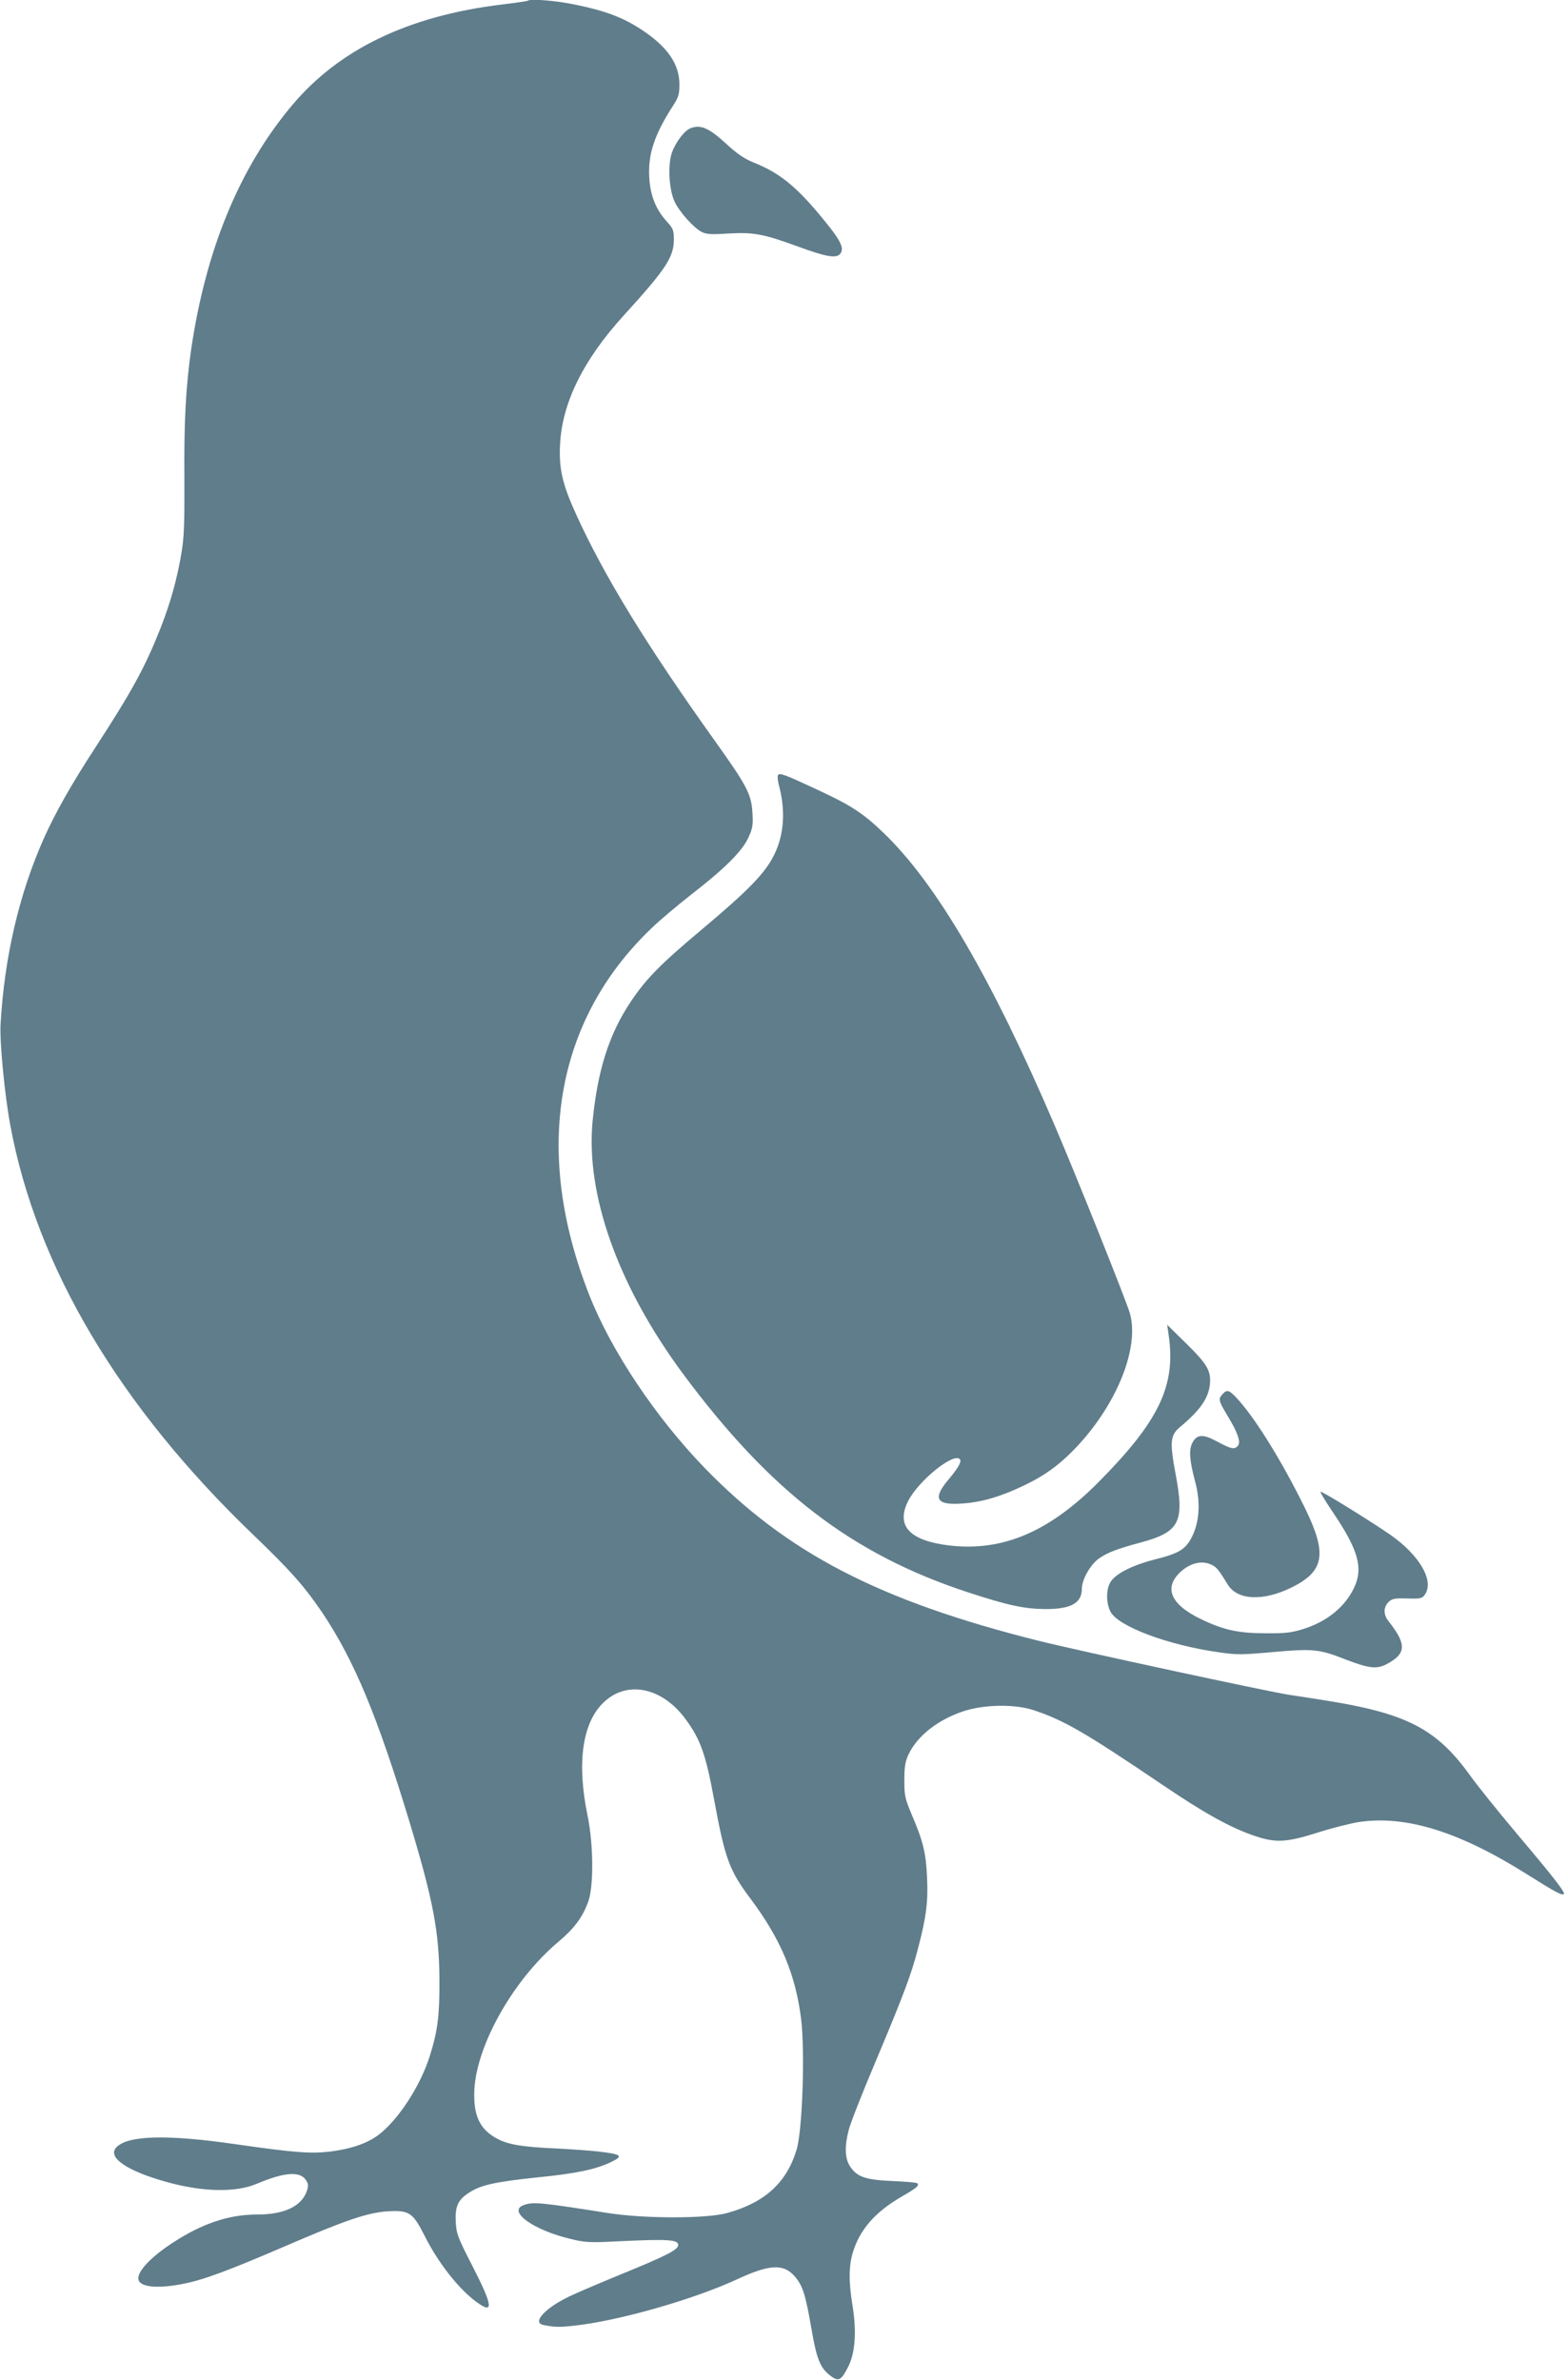
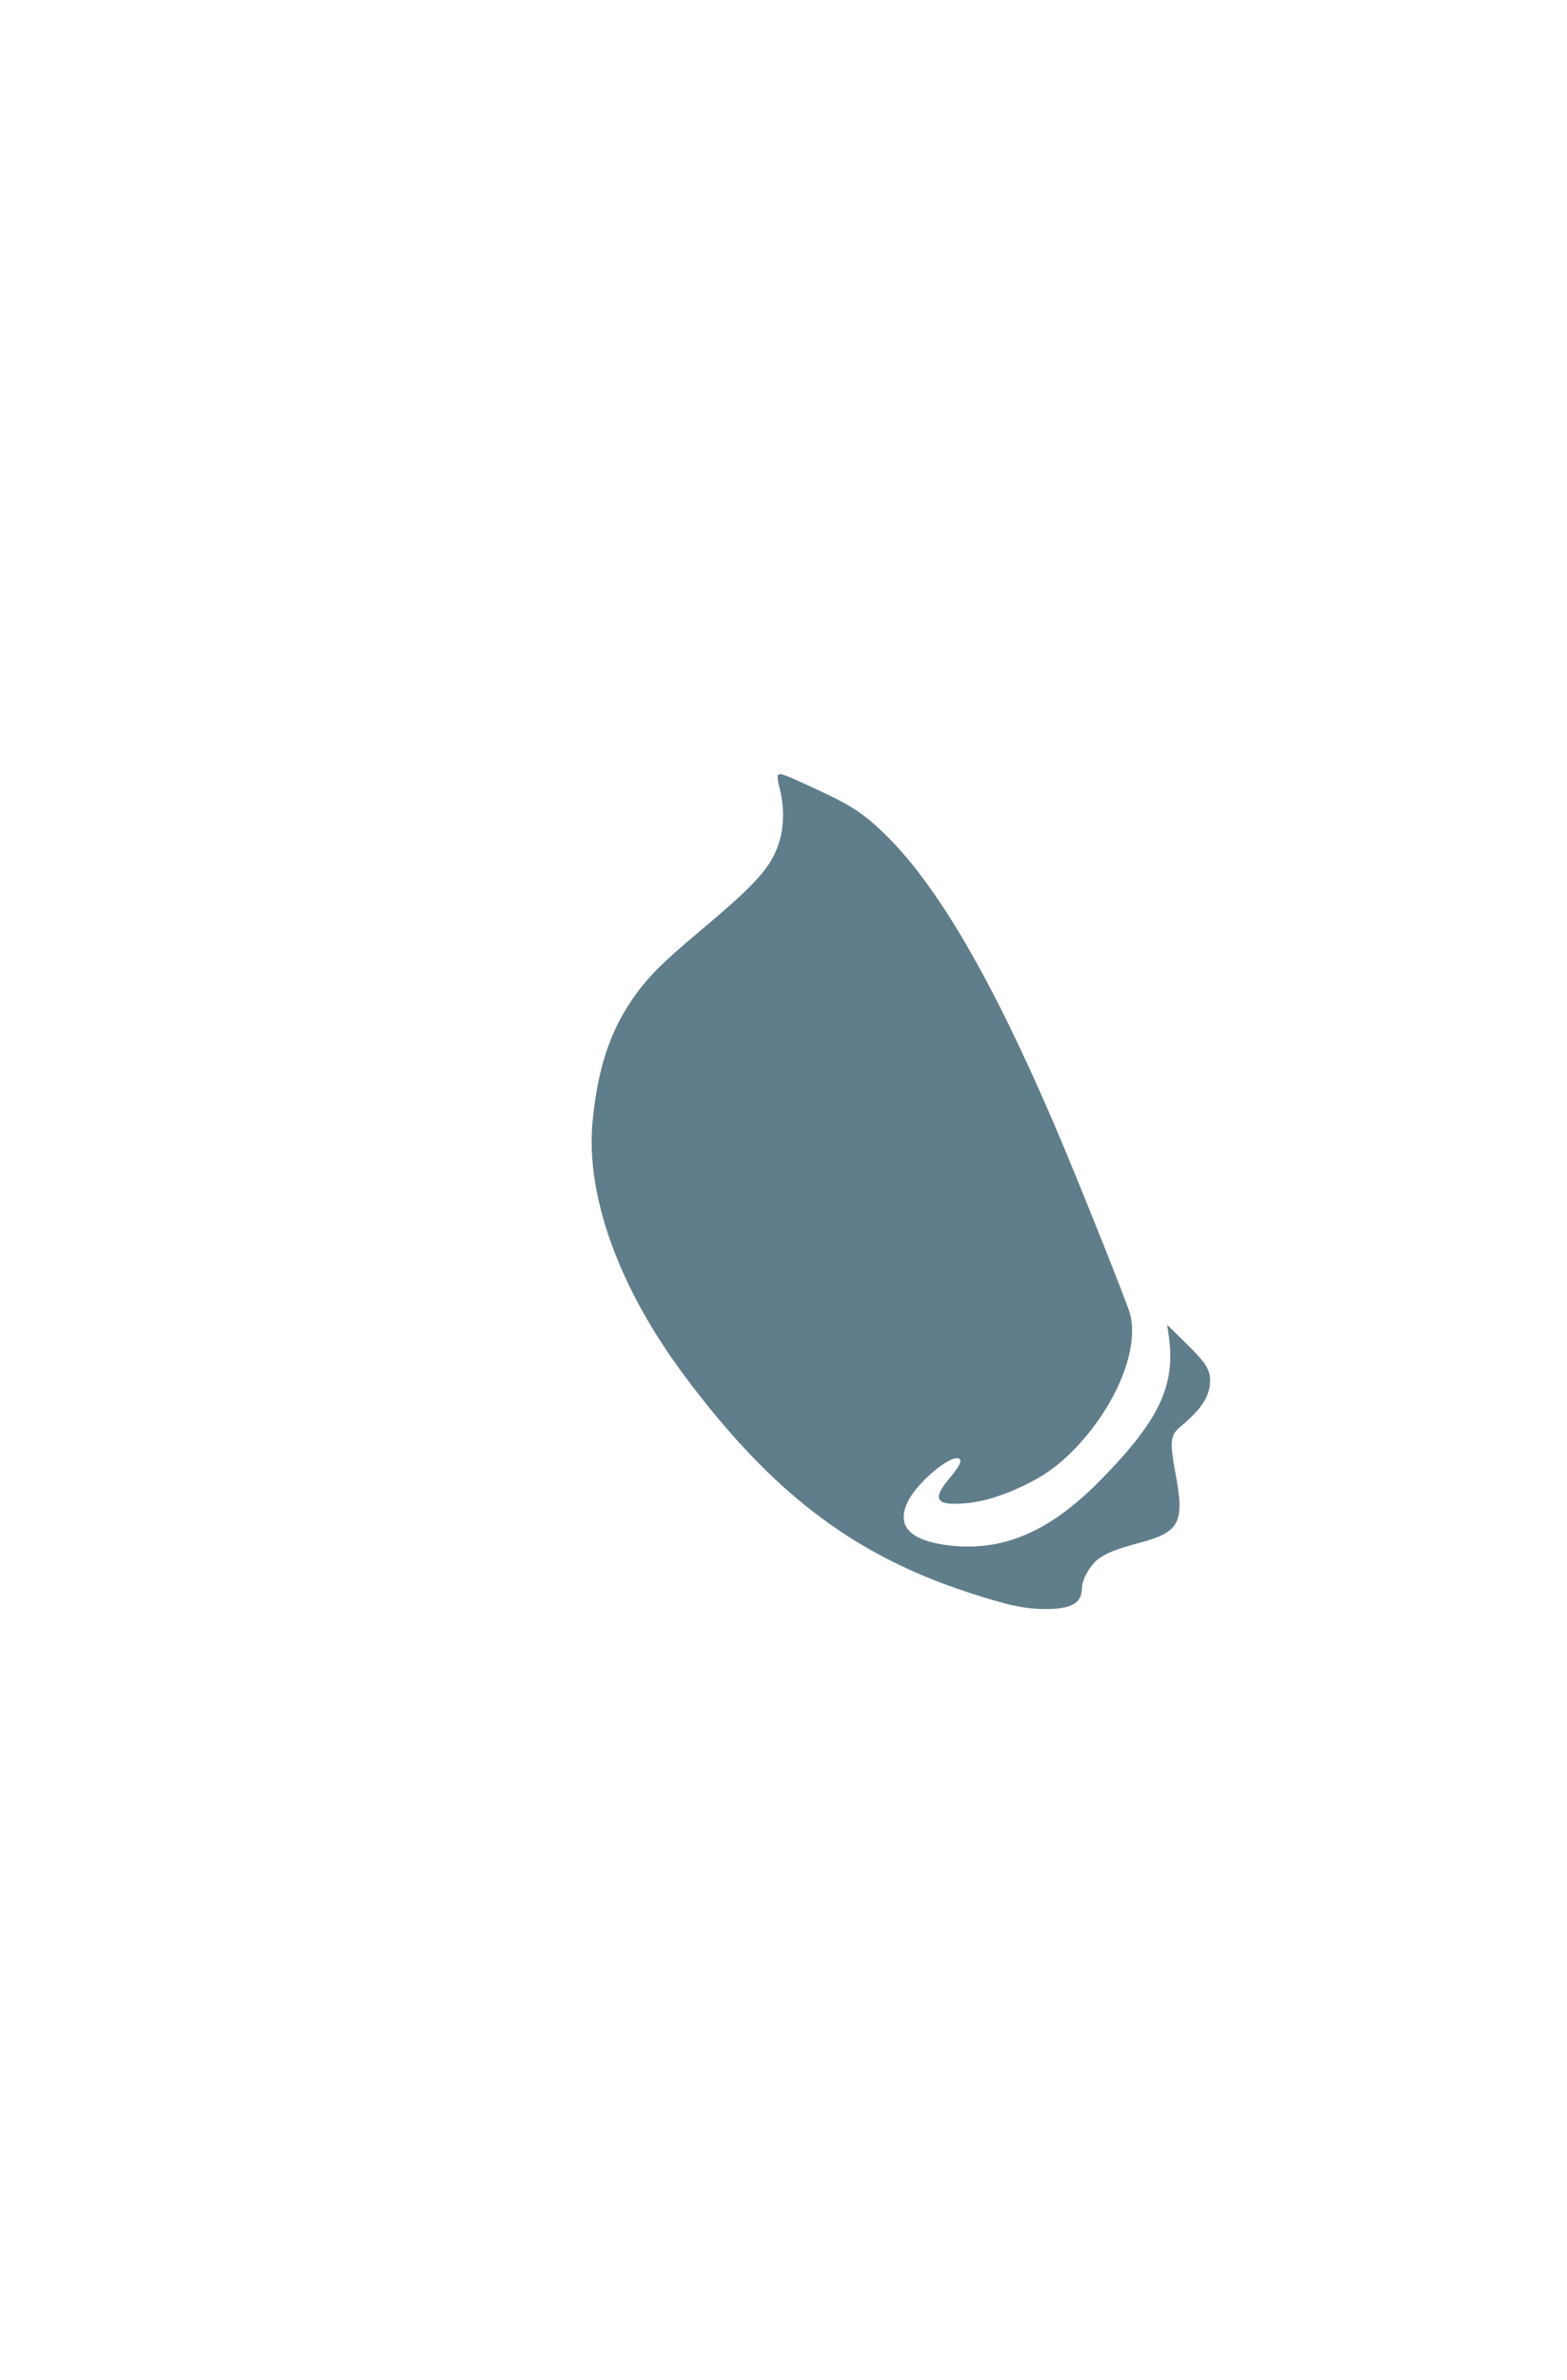
<svg xmlns="http://www.w3.org/2000/svg" version="1.0" width="843pt" height="1280pt" viewBox="0 0 843 1280" preserveAspectRatio="xMidYMid meet">
  <g transform="translate(0,1280) scale(0.1,-0.1)" fill="#607d8b" stroke="none">
-     <path d="M2839 12796 c-2 -2 -64 -11 -137 -20 -505 -61 -879 -241 -1133 -545 -281 -335 -461 -773 -540 -1306 -29 -200 -40 -397 -37 -711 1 -233 -2 -308 -16 -389 -23 -139 -60 -270 -113 -405 -83 -209 -152 -336 -353 -645 -126 -193 -215 -351 -275 -486 -133 -299 -212 -641 -232 -999 -5 -97 22 -379 53 -545 142 -762 587 -1510 1310 -2203 196 -188 272 -274 367 -414 173 -258 298 -559 472 -1133 126 -418 158 -586 159 -845 1 -188 -9 -271 -51 -405 -51 -164 -173 -351 -281 -430 -59 -43 -143 -72 -252 -86 -106 -13 -191 -7 -505 38 -378 55 -590 49 -650 -17 -48 -53 58 -126 271 -185 193 -54 372 -58 485 -10 149 63 233 69 265 20 13 -20 14 -31 5 -58 -28 -82 -120 -127 -265 -127 -156 0 -298 -48 -460 -154 -123 -81 -195 -161 -180 -200 14 -37 104 -45 234 -20 111 21 244 70 555 204 324 140 443 180 550 187 117 7 136 -6 201 -135 72 -143 183 -284 278 -353 93 -68 88 -22 -21 191 -80 156 -88 176 -91 239 -5 85 12 121 74 160 62 40 140 57 369 81 202 20 308 42 390 81 72 34 61 43 -68 58 -45 5 -145 12 -222 16 -181 8 -256 20 -315 50 -99 50 -135 127 -128 268 14 243 210 589 450 792 87 73 130 131 161 213 32 83 30 311 -2 467 -58 280 -29 492 80 603 126 128 319 91 448 -85 79 -107 108 -189 152 -428 60 -325 82 -384 199 -540 161 -216 240 -405 270 -645 21 -177 7 -601 -25 -703 -54 -177 -171 -283 -373 -339 -111 -31 -445 -31 -642 0 -367 58 -404 61 -454 42 -87 -33 54 -134 252 -181 80 -20 102 -21 262 -13 271 13 324 9 318 -24 -5 -24 -73 -58 -303 -152 -110 -45 -237 -99 -283 -121 -131 -63 -201 -141 -139 -153 58 -12 85 -13 165 -4 236 25 640 140 874 248 180 84 256 87 317 13 40 -48 55 -96 86 -276 28 -163 47 -212 101 -253 45 -35 59 -28 98 49 37 74 45 189 22 329 -21 129 -20 213 3 287 38 122 120 215 263 298 80 46 95 59 83 71 -4 4 -64 9 -133 12 -145 6 -192 22 -229 79 -28 41 -30 109 -7 196 8 33 71 194 140 357 156 371 196 477 233 620 44 167 55 252 48 386 -6 128 -21 191 -84 337 -34 82 -38 98 -38 180 0 71 5 100 21 136 47 102 159 190 298 236 114 37 279 39 381 4 163 -55 276 -121 693 -403 223 -151 364 -229 495 -273 111 -37 168 -34 336 19 78 25 178 50 223 57 252 37 539 -52 904 -282 151 -95 182 -111 196 -107 14 5 -49 86 -256 331 -96 114 -206 251 -245 305 -177 248 -336 333 -746 401 -66 11 -169 27 -230 36 -122 19 -1129 236 -1350 291 -856 215 -1350 471 -1795 930 -263 272 -501 628 -619 927 -305 771 -186 1477 332 1973 45 44 143 126 217 184 177 137 273 232 306 305 23 50 26 67 22 134 -6 101 -30 146 -209 396 -363 509 -585 871 -738 1205 -75 164 -95 248 -88 380 11 224 126 456 343 694 226 248 269 313 269 407 0 51 -3 60 -39 99 -58 65 -87 137 -93 233 -8 127 27 233 130 392 28 44 32 58 32 115 -1 107 -66 200 -203 290 -98 65 -196 102 -352 134 -108 23 -248 34 -261 22z" />
-     <path d="M3714 12110 c-33 -13 -82 -79 -100 -133 -22 -67 -15 -194 14 -259 24 -54 102 -142 146 -165 25 -13 52 -15 142 -9 140 8 190 -2 377 -70 152 -56 206 -65 227 -39 25 31 2 75 -111 210 -131 157 -221 228 -355 281 -49 20 -88 46 -143 97 -98 90 -142 109 -197 87z" />
    <path d="M4185 8631 c-3 -6 -1 -28 4 -49 38 -140 30 -269 -24 -379 -48 -98 -136 -189 -386 -399 -228 -191 -302 -267 -385 -390 -117 -175 -179 -369 -206 -644 -38 -396 138 -888 486 -1358 471 -635 911 -972 1534 -1176 214 -70 302 -89 417 -90 136 0 195 32 195 109 0 50 47 132 93 164 49 33 97 51 227 86 206 56 233 110 185 364 -33 177 -30 211 23 256 117 97 162 167 162 252 0 57 -24 95 -129 198 l-102 100 8 -55 c40 -272 -51 -462 -377 -791 -266 -268 -516 -374 -802 -341 -215 26 -289 105 -223 238 56 112 252 269 280 224 8 -13 -10 -45 -67 -113 -82 -99 -59 -134 82 -123 102 7 206 38 325 95 122 58 202 118 296 219 212 230 328 525 278 707 -17 62 -285 732 -402 1005 -341 797 -639 1307 -923 1580 -112 108 -179 151 -368 238 -170 79 -192 87 -201 73z" />
-     <path d="M6577 5302 c-24 -26 -22 -35 26 -115 56 -92 73 -142 57 -162 -18 -22 -36 -19 -110 21 -79 43 -111 41 -136 -7 -19 -39 -15 -93 16 -209 27 -102 24 -199 -10 -279 -35 -79 -69 -103 -196 -135 -124 -31 -215 -75 -247 -120 -27 -38 -28 -115 -3 -164 41 -79 310 -180 581 -218 100 -15 126 -14 295 1 213 19 247 16 389 -40 122 -47 166 -53 217 -27 111 57 113 108 13 234 -27 34 -27 74 0 101 19 19 32 22 101 20 72 -2 81 0 95 20 52 74 -26 210 -183 321 -107 74 -373 239 -378 233 -3 -3 31 -58 75 -123 127 -189 155 -288 107 -390 -49 -106 -146 -185 -277 -226 -62 -19 -95 -23 -199 -22 -147 0 -226 17 -347 75 -170 81 -207 175 -103 263 47 39 101 52 147 35 36 -14 45 -25 98 -111 52 -85 190 -91 343 -16 178 88 193 181 72 428 -120 244 -256 465 -355 578 -51 57 -63 62 -88 34z" />
  </g>
</svg>